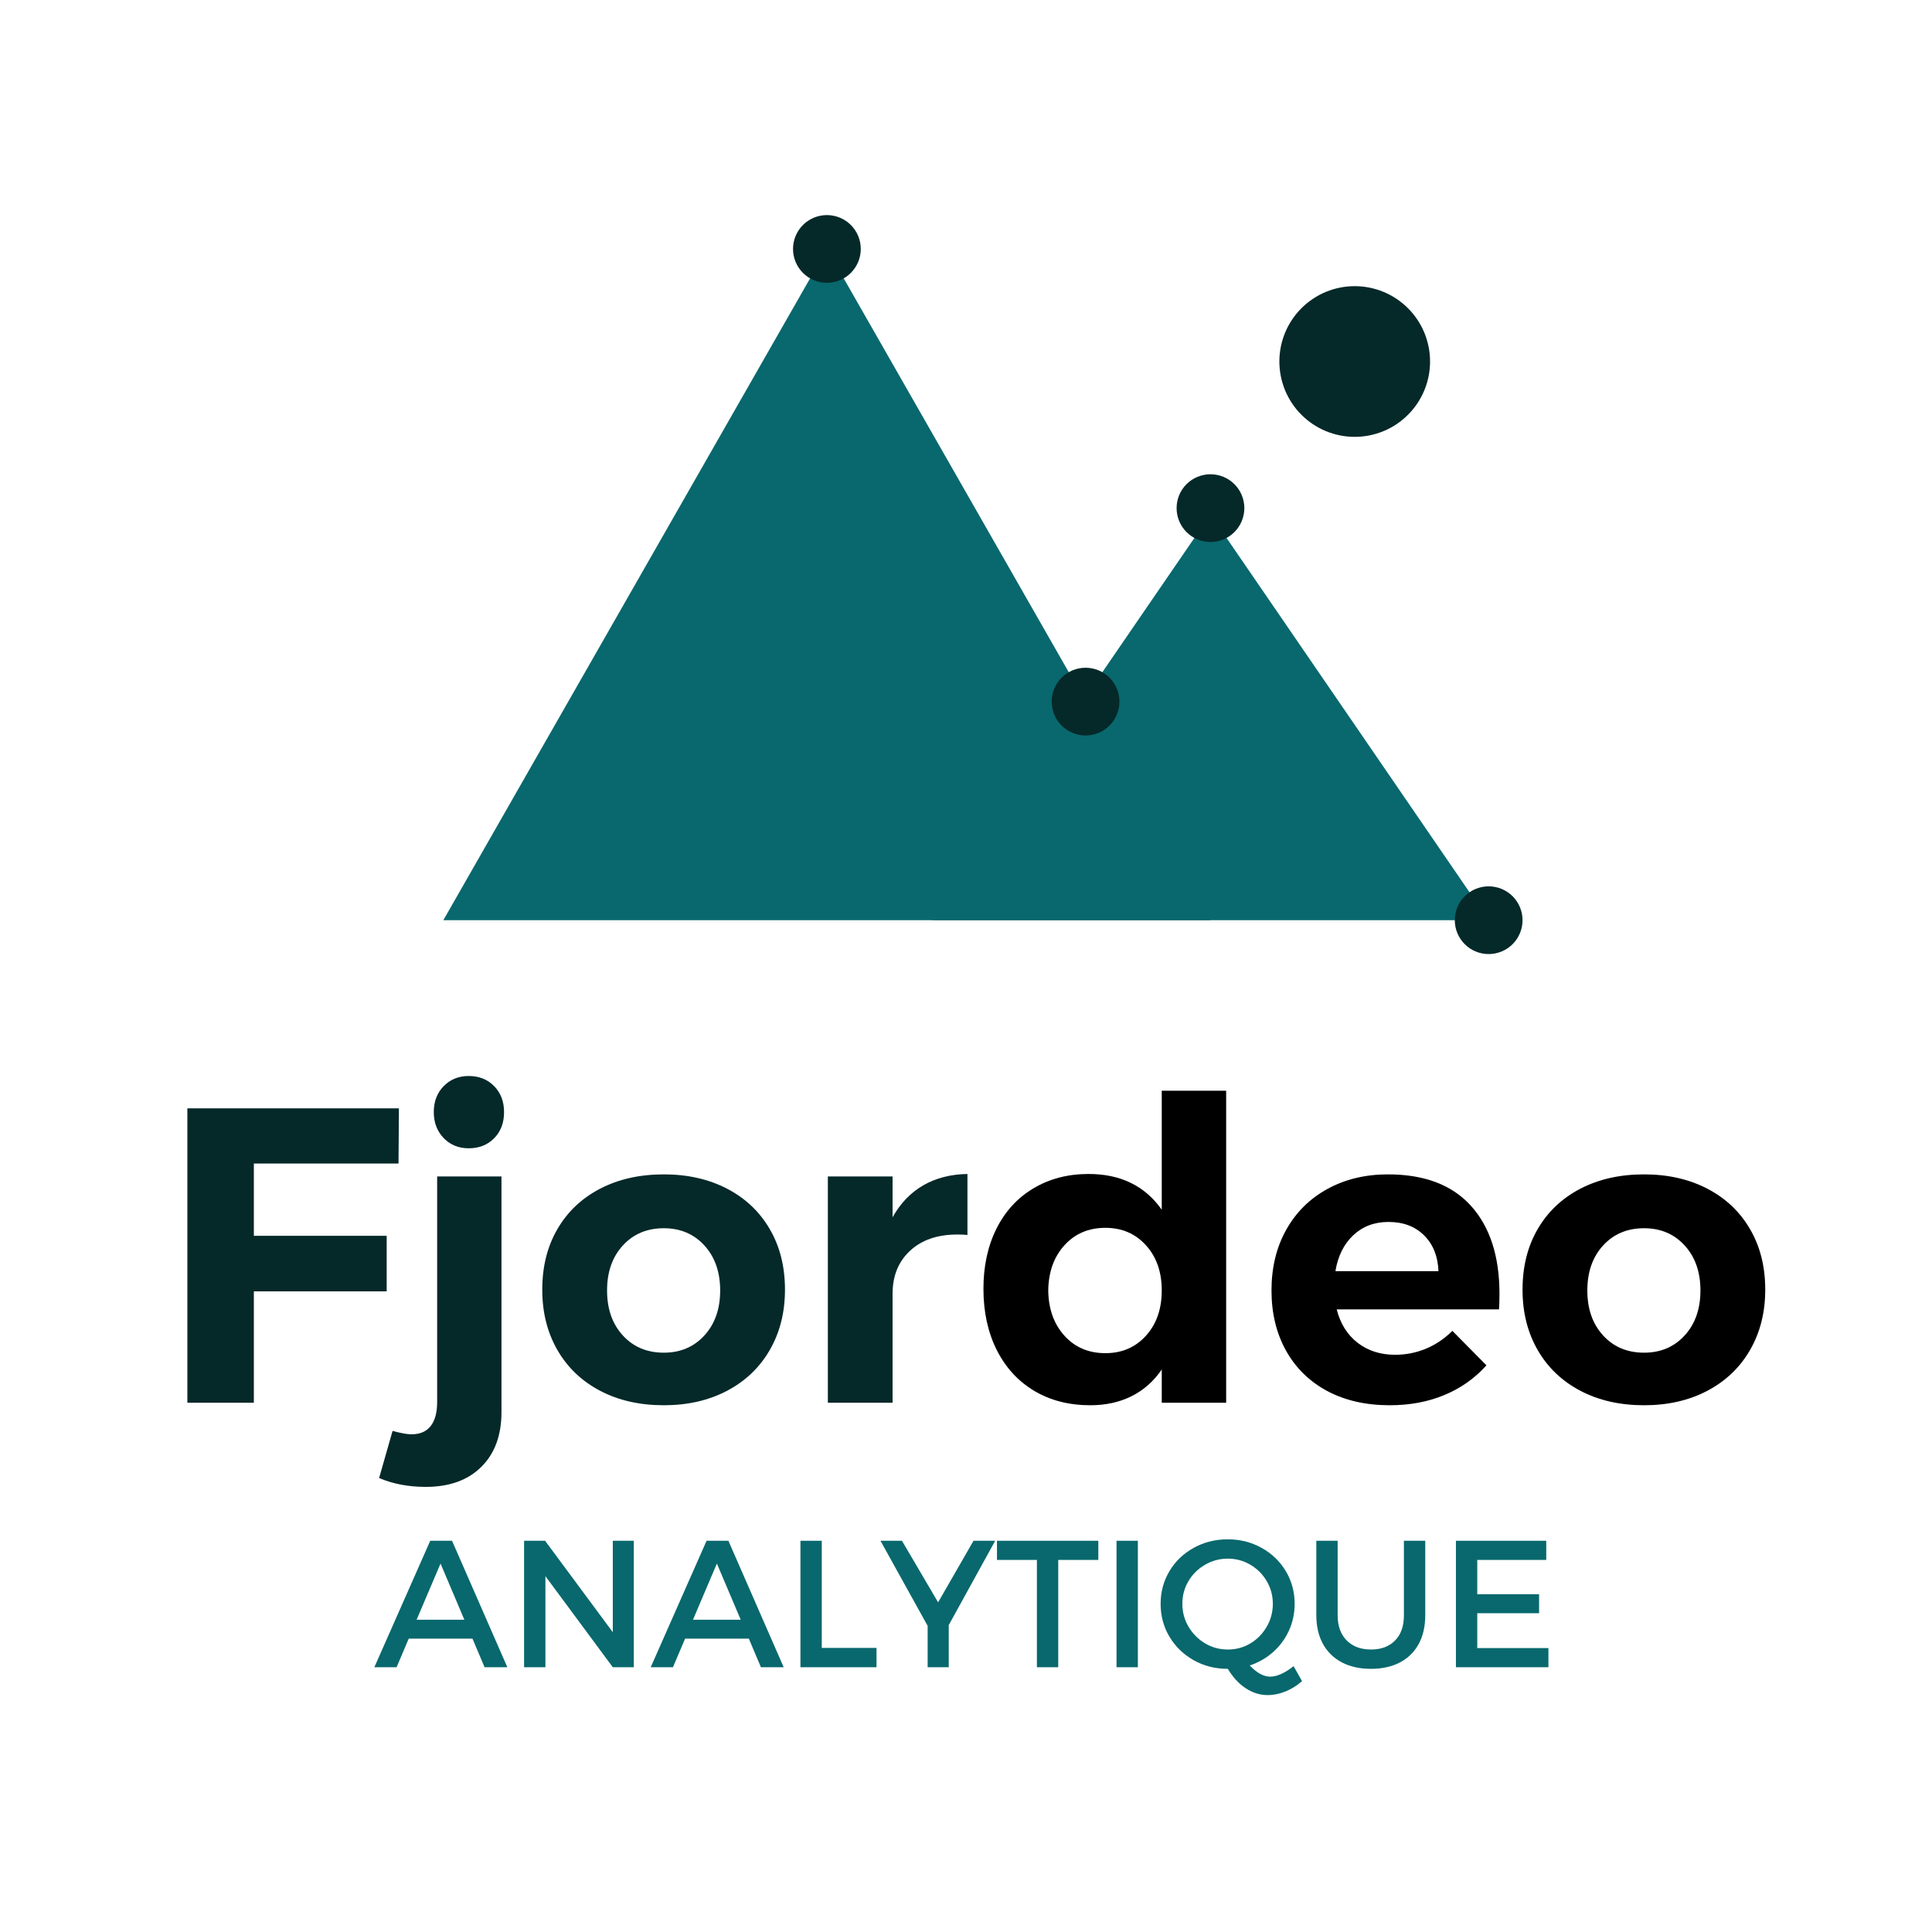
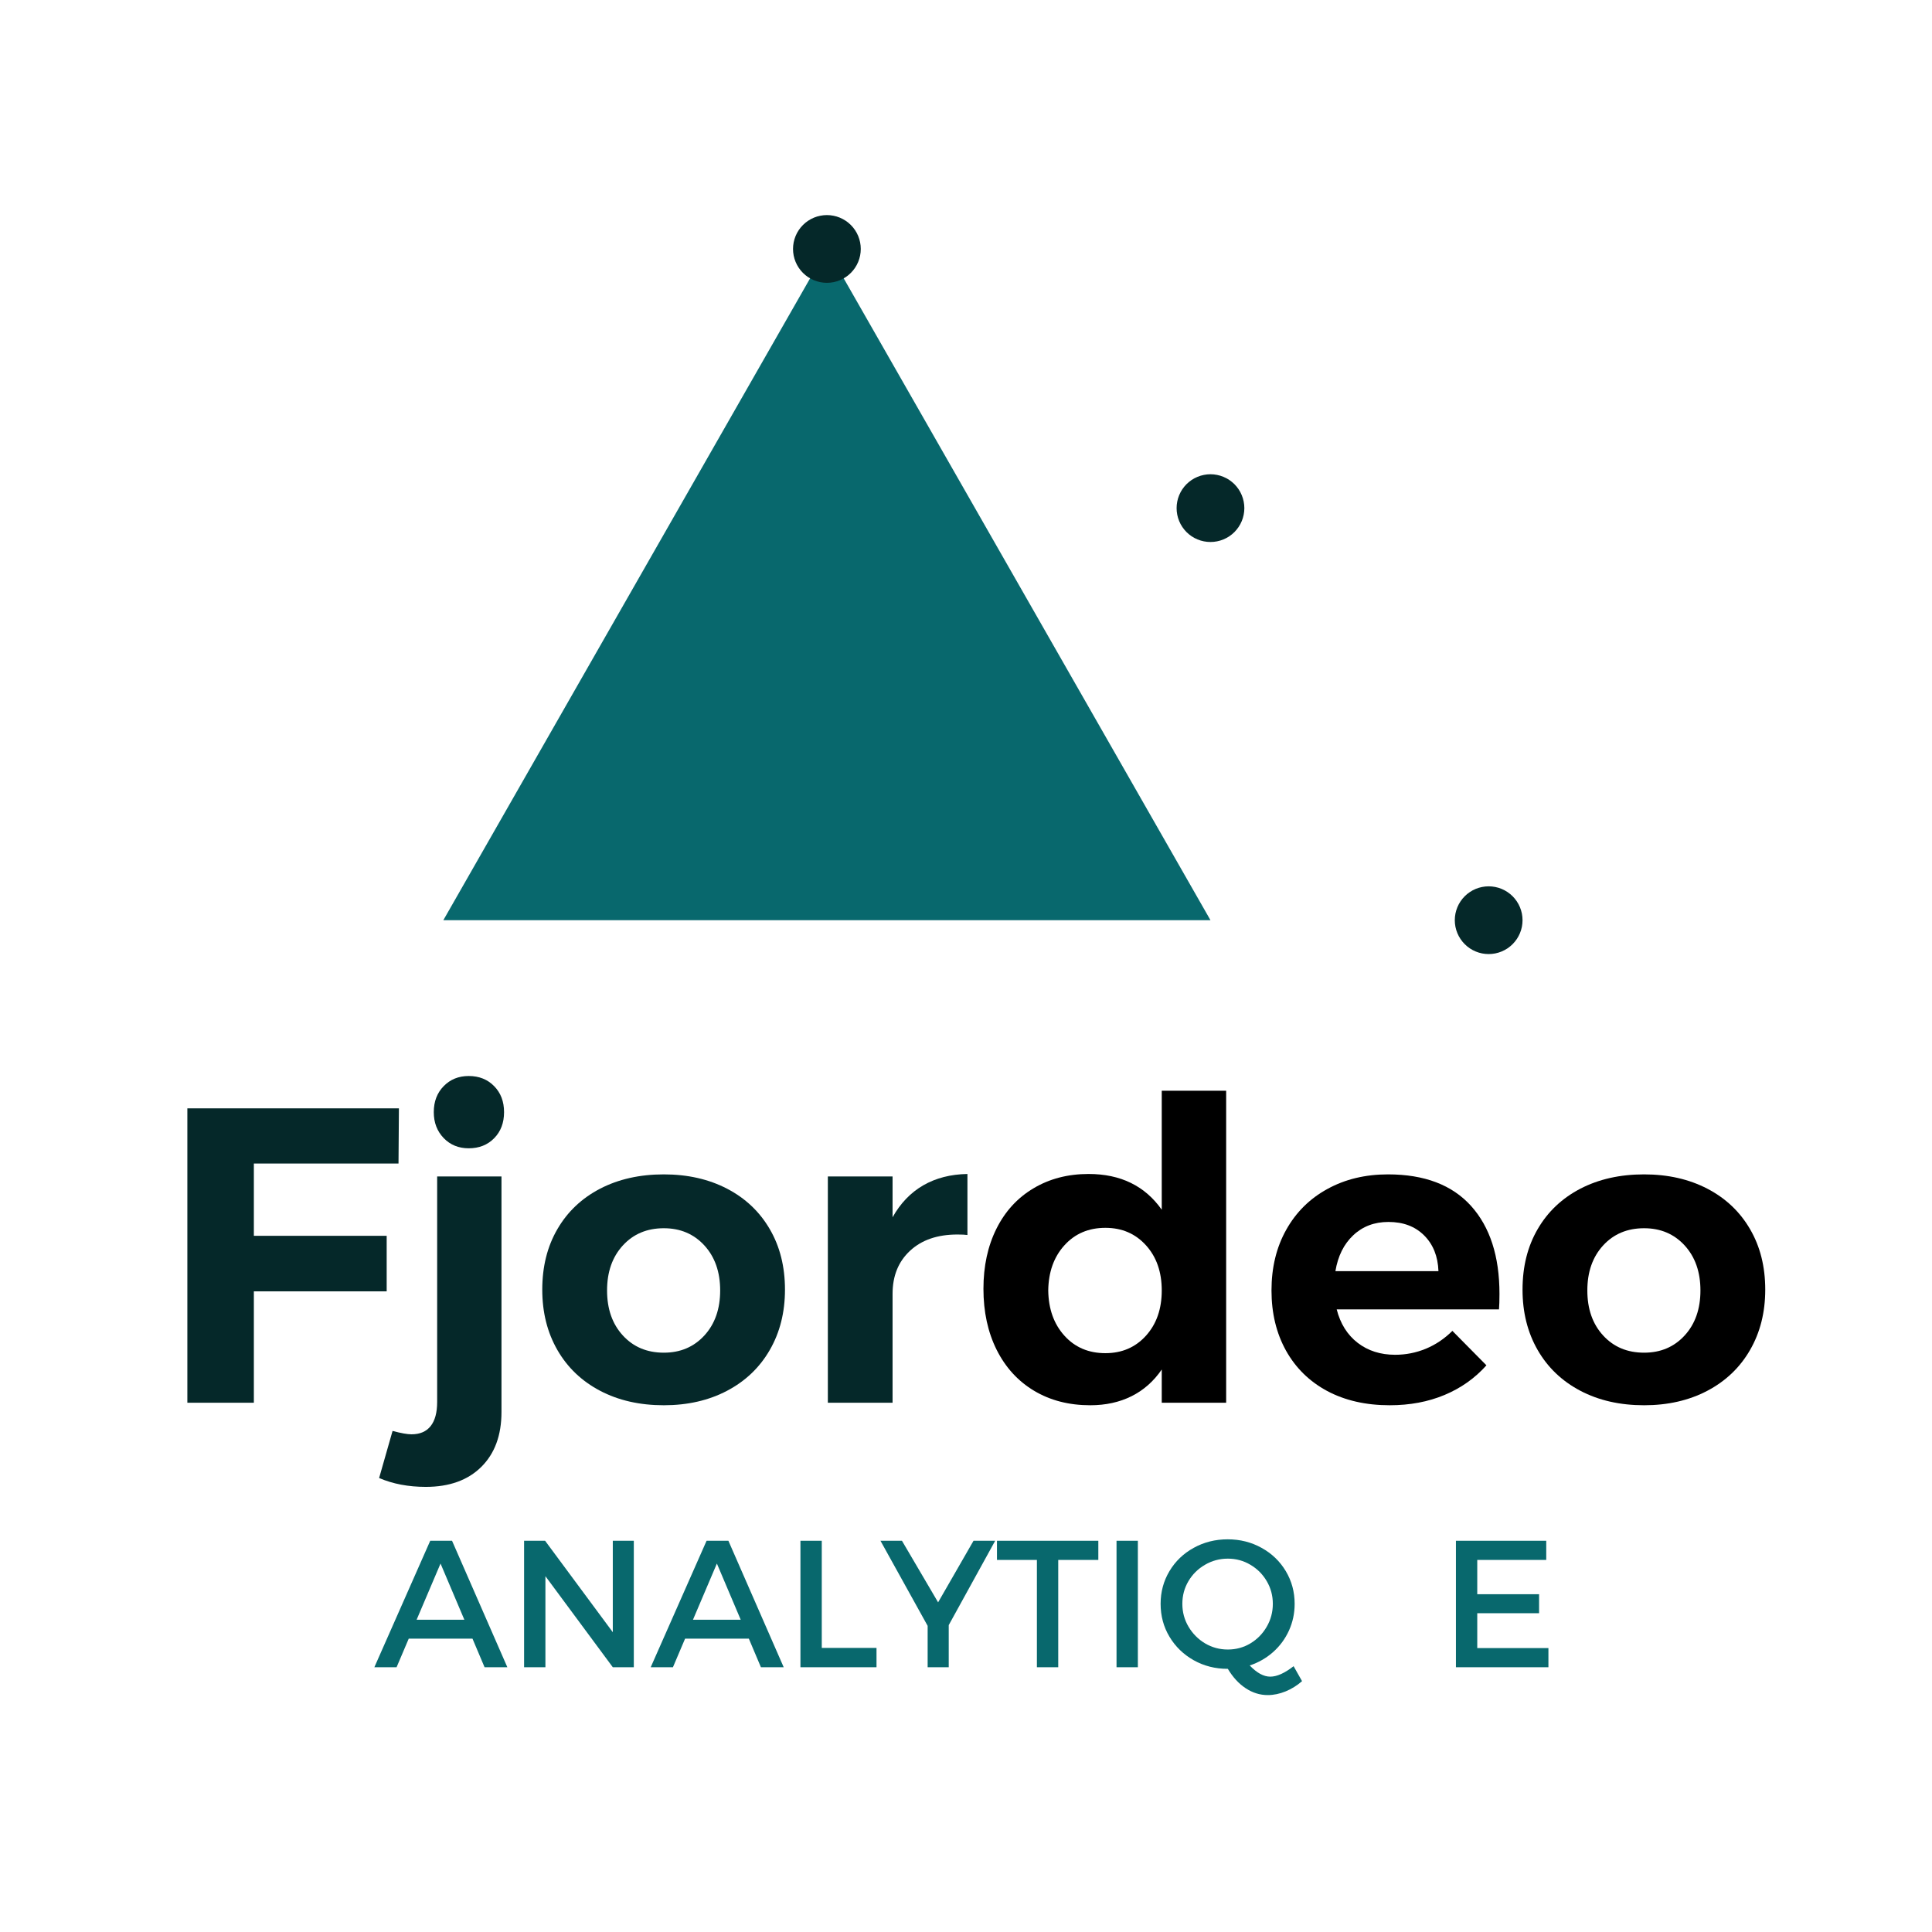
<svg xmlns="http://www.w3.org/2000/svg" version="1.2" preserveAspectRatio="xMidYMid meet" height="500" viewBox="0 0 375 375" zoomAndPan="magnify" width="500">
  <defs>
    <clipPath id="1bdb6362dc">
-       <path d="M 180.953 99.863 L 289 99.863 L 289 178.609 L 180.953 178.609 Z M 180.953 99.863" />
-     </clipPath>
+       </clipPath>
    <clipPath id="a2ed9625bc">
      <path d="M 234.953 99.863 L 288.949 178.609 L 180.953 178.609 Z M 234.953 99.863" />
    </clipPath>
    <clipPath id="8e99c7f52d">
      <path d="M 86.051 48.32 L 235 48.32 L 235 178.609 L 86.051 178.609 Z M 86.051 48.32" />
    </clipPath>
    <clipPath id="cf84b679da">
      <path d="M 160.5 48.32 L 234.953 178.609 L 86.051 178.609 Z M 160.5 48.32" />
    </clipPath>
    <clipPath id="b9d516d6b0">
      <path d="M 153.926 41.746 L 167.426 41.746 L 167.426 55 L 153.926 55 Z M 153.926 41.746" />
    </clipPath>
    <clipPath id="1102ff055e">
      <path d="M 229.613 94.527 L 240.113 94.527 L 240.113 105.027 L 229.613 105.027 Z M 229.613 94.527" />
    </clipPath>
    <clipPath id="0bef9e4b1a">
      <path d="M 248.324 55.543 L 277.574 55.543 L 277.574 84.793 L 248.324 84.793 Z M 248.324 55.543" />
    </clipPath>
    <clipPath id="c60ae7201a">
      <path d="M 204.133 129.609 L 217.633 129.609 L 217.633 143 L 204.133 143 Z M 204.133 129.609" />
    </clipPath>
    <clipPath id="177c253168">
      <path d="M 228.379 92.051 L 241.879 92.051 L 241.879 105.551 L 228.379 105.551 Z M 228.379 92.051" />
    </clipPath>
    <clipPath id="ec6a2a3372">
      <path d="M 282.375 172.035 L 295.875 172.035 L 295.875 185.535 L 282.375 185.535 Z M 282.375 172.035" />
    </clipPath>
  </defs>
  <g id="7881f25fe8">
    <g clip-path="url(#1bdb6362dc)" clip-rule="nonzero">
      <g clip-path="url(#a2ed9625bc)" clip-rule="nonzero">
        <path d="M 180.953 99.863 L 288.926 99.863 L 288.926 178.609 L 180.953 178.609 Z M 180.953 99.863" style="stroke:none;fill-rule:nonzero;fill:#08686d;fill-opacity:1;" />
      </g>
    </g>
    <g clip-path="url(#8e99c7f52d)" clip-rule="nonzero">
      <g clip-path="url(#cf84b679da)" clip-rule="nonzero">
        <path d="M 86.051 48.32 L 235.172 48.32 L 235.172 178.609 L 86.051 178.609 Z M 86.051 48.32" style="stroke:none;fill-rule:nonzero;fill:#08686d;fill-opacity:1;" />
      </g>
    </g>
    <g clip-path="url(#b9d516d6b0)" clip-rule="nonzero">
      <path d="M 167.074 48.32 C 167.074 48.754 167.031 49.18 166.949 49.605 C 166.863 50.027 166.738 50.438 166.574 50.836 C 166.41 51.234 166.207 51.613 165.965 51.973 C 165.727 52.332 165.453 52.664 165.148 52.969 C 164.844 53.273 164.512 53.547 164.152 53.789 C 163.793 54.027 163.414 54.23 163.016 54.395 C 162.617 54.559 162.207 54.684 161.781 54.77 C 161.359 54.852 160.934 54.895 160.5 54.895 C 160.07 54.895 159.641 54.852 159.219 54.77 C 158.793 54.684 158.383 54.559 157.984 54.395 C 157.586 54.23 157.207 54.027 156.848 53.789 C 156.488 53.547 156.156 53.273 155.852 52.969 C 155.547 52.664 155.273 52.332 155.035 51.973 C 154.793 51.613 154.59 51.234 154.426 50.836 C 154.262 50.438 154.137 50.027 154.051 49.605 C 153.969 49.18 153.926 48.754 153.926 48.32 C 153.926 47.891 153.969 47.461 154.051 47.039 C 154.137 46.617 154.262 46.203 154.426 45.805 C 154.59 45.406 154.793 45.027 155.035 44.668 C 155.273 44.309 155.547 43.977 155.852 43.672 C 156.156 43.367 156.488 43.094 156.848 42.855 C 157.207 42.613 157.586 42.414 157.984 42.246 C 158.383 42.082 158.793 41.957 159.219 41.875 C 159.641 41.789 160.07 41.746 160.5 41.746 C 160.934 41.746 161.359 41.789 161.781 41.875 C 162.207 41.957 162.617 42.082 163.016 42.246 C 163.414 42.414 163.793 42.613 164.152 42.855 C 164.512 43.094 164.844 43.367 165.148 43.672 C 165.453 43.977 165.727 44.309 165.965 44.668 C 166.207 45.027 166.41 45.406 166.574 45.805 C 166.738 46.203 166.863 46.617 166.949 47.039 C 167.031 47.461 167.074 47.891 167.074 48.32 Z M 167.074 48.32" style="stroke:none;fill-rule:nonzero;fill:#052829;fill-opacity:1;" />
    </g>
    <g clip-path="url(#1102ff055e)" clip-rule="nonzero">
      <path d="M 240.113 99.777 C 240.113 100.121 240.078 100.461 240.012 100.801 C 239.945 101.137 239.848 101.465 239.715 101.785 C 239.582 102.102 239.422 102.406 239.23 102.691 C 239.039 102.98 238.82 103.246 238.574 103.488 C 238.332 103.73 238.066 103.949 237.781 104.141 C 237.492 104.332 237.191 104.492 236.871 104.625 C 236.555 104.758 236.227 104.859 235.887 104.926 C 235.551 104.992 235.207 105.027 234.863 105.027 C 234.52 105.027 234.176 104.992 233.84 104.926 C 233.5 104.859 233.172 104.758 232.855 104.625 C 232.535 104.492 232.234 104.332 231.945 104.141 C 231.66 103.949 231.395 103.73 231.152 103.488 C 230.906 103.246 230.691 102.98 230.5 102.691 C 230.309 102.406 230.145 102.102 230.012 101.785 C 229.883 101.465 229.781 101.137 229.715 100.801 C 229.648 100.461 229.613 100.121 229.613 99.777 C 229.613 99.43 229.648 99.09 229.715 98.75 C 229.781 98.414 229.883 98.086 230.012 97.766 C 230.145 97.449 230.309 97.145 230.5 96.859 C 230.691 96.574 230.906 96.309 231.152 96.062 C 231.395 95.82 231.66 95.602 231.945 95.41 C 232.234 95.219 232.535 95.059 232.855 94.926 C 233.172 94.793 233.5 94.695 233.84 94.625 C 234.176 94.559 234.52 94.527 234.863 94.527 C 235.207 94.527 235.551 94.559 235.887 94.625 C 236.227 94.695 236.555 94.793 236.871 94.926 C 237.191 95.059 237.492 95.219 237.781 95.41 C 238.066 95.602 238.332 95.82 238.574 96.062 C 238.82 96.309 239.039 96.574 239.23 96.859 C 239.422 97.145 239.582 97.449 239.715 97.766 C 239.848 98.086 239.945 98.414 240.012 98.75 C 240.078 99.09 240.113 99.43 240.113 99.777 Z M 240.113 99.777" style="stroke:none;fill-rule:nonzero;fill:#052829;fill-opacity:1;" />
    </g>
    <g clip-path="url(#0bef9e4b1a)" clip-rule="nonzero">
-       <path d="M 277.574 70.168 C 277.574 71.129 277.48 72.078 277.293 73.02 C 277.105 73.965 276.828 74.879 276.461 75.766 C 276.094 76.652 275.641 77.496 275.109 78.293 C 274.574 79.094 273.969 79.832 273.289 80.508 C 272.609 81.188 271.871 81.793 271.074 82.328 C 270.273 82.863 269.434 83.312 268.547 83.68 C 267.656 84.047 266.742 84.324 265.801 84.512 C 264.859 84.699 263.91 84.793 262.949 84.793 C 261.988 84.793 261.039 84.699 260.094 84.512 C 259.152 84.324 258.238 84.047 257.352 83.68 C 256.465 83.312 255.621 82.863 254.824 82.328 C 254.023 81.793 253.285 81.188 252.605 80.508 C 251.93 79.832 251.32 79.094 250.789 78.293 C 250.254 77.496 249.805 76.652 249.438 75.766 C 249.07 74.879 248.793 73.965 248.605 73.02 C 248.418 72.078 248.324 71.129 248.324 70.168 C 248.324 69.207 248.418 68.258 248.605 67.316 C 248.793 66.375 249.07 65.457 249.438 64.57 C 249.805 63.684 250.254 62.84 250.789 62.043 C 251.32 61.246 251.93 60.504 252.605 59.828 C 253.285 59.148 254.023 58.543 254.824 58.008 C 255.621 57.473 256.465 57.023 257.352 56.656 C 258.238 56.289 259.152 56.012 260.094 55.824 C 261.039 55.637 261.988 55.543 262.949 55.543 C 263.91 55.543 264.859 55.637 265.801 55.824 C 266.742 56.012 267.656 56.289 268.547 56.656 C 269.434 57.023 270.273 57.473 271.074 58.008 C 271.871 58.543 272.609 59.148 273.289 59.828 C 273.969 60.504 274.574 61.246 275.109 62.043 C 275.641 62.84 276.094 63.684 276.461 64.57 C 276.828 65.457 277.105 66.375 277.293 67.316 C 277.48 68.258 277.574 69.207 277.574 70.168 Z M 277.574 70.168" style="stroke:none;fill-rule:nonzero;fill:#052829;fill-opacity:1;" />
-     </g>
+       </g>
    <g clip-path="url(#c60ae7201a)" clip-rule="nonzero">
-       <path d="M 217.281 136.184 C 217.281 136.613 217.238 137.043 217.152 137.465 C 217.07 137.891 216.945 138.301 216.777 138.699 C 216.613 139.098 216.41 139.477 216.172 139.836 C 215.934 140.195 215.66 140.527 215.355 140.832 C 215.047 141.137 214.715 141.41 214.359 141.648 C 214 141.891 213.621 142.09 213.223 142.258 C 212.824 142.422 212.41 142.547 211.988 142.629 C 211.566 142.715 211.137 142.758 210.707 142.758 C 210.273 142.758 209.848 142.715 209.422 142.629 C 209 142.547 208.59 142.422 208.191 142.258 C 207.789 142.09 207.41 141.891 207.055 141.648 C 206.695 141.41 206.363 141.137 206.059 140.832 C 205.75 140.527 205.48 140.195 205.238 139.836 C 205 139.477 204.797 139.098 204.633 138.699 C 204.465 138.301 204.34 137.891 204.258 137.465 C 204.172 137.043 204.133 136.613 204.133 136.184 C 204.133 135.75 204.172 135.324 204.258 134.898 C 204.34 134.477 204.465 134.066 204.633 133.668 C 204.797 133.27 205 132.891 205.238 132.531 C 205.48 132.172 205.75 131.84 206.059 131.535 C 206.363 131.23 206.695 130.957 207.055 130.715 C 207.41 130.477 207.789 130.273 208.191 130.109 C 208.59 129.945 209 129.82 209.422 129.734 C 209.848 129.652 210.273 129.609 210.707 129.609 C 211.137 129.609 211.566 129.652 211.988 129.734 C 212.41 129.82 212.824 129.945 213.223 130.109 C 213.621 130.273 214 130.477 214.359 130.715 C 214.715 130.957 215.047 131.23 215.355 131.535 C 215.66 131.84 215.934 132.172 216.172 132.531 C 216.41 132.891 216.613 133.27 216.777 133.668 C 216.945 134.066 217.07 134.477 217.152 134.898 C 217.238 135.324 217.281 135.75 217.281 136.184 Z M 217.281 136.184" style="stroke:none;fill-rule:nonzero;fill:#052829;fill-opacity:1;" />
-     </g>
+       </g>
    <g clip-path="url(#177c253168)" clip-rule="nonzero">
      <path d="M 241.527 98.625 C 241.527 99.059 241.484 99.484 241.398 99.91 C 241.316 100.332 241.191 100.742 241.023 101.145 C 240.859 101.543 240.656 101.922 240.418 102.277 C 240.176 102.637 239.906 102.969 239.602 103.277 C 239.293 103.582 238.961 103.852 238.605 104.094 C 238.246 104.332 237.867 104.535 237.469 104.699 C 237.066 104.867 236.656 104.992 236.234 105.074 C 235.809 105.16 235.383 105.199 234.953 105.199 C 234.52 105.199 234.094 105.16 233.668 105.074 C 233.246 104.992 232.836 104.867 232.434 104.699 C 232.035 104.535 231.656 104.332 231.297 104.094 C 230.941 103.852 230.609 103.582 230.301 103.277 C 229.996 102.969 229.727 102.637 229.484 102.277 C 229.246 101.922 229.043 101.543 228.879 101.145 C 228.711 100.742 228.586 100.332 228.504 99.91 C 228.418 99.484 228.379 99.059 228.379 98.625 C 228.379 98.195 228.418 97.77 228.504 97.344 C 228.586 96.922 228.711 96.512 228.879 96.109 C 229.043 95.711 229.246 95.332 229.484 94.973 C 229.727 94.617 229.996 94.285 230.301 93.977 C 230.609 93.672 230.941 93.402 231.297 93.16 C 231.656 92.922 232.035 92.719 232.434 92.555 C 232.836 92.387 233.246 92.262 233.668 92.18 C 234.094 92.094 234.52 92.051 234.953 92.051 C 235.383 92.051 235.809 92.094 236.234 92.18 C 236.656 92.262 237.066 92.387 237.469 92.555 C 237.867 92.719 238.246 92.922 238.605 93.16 C 238.961 93.402 239.293 93.672 239.602 93.977 C 239.906 94.285 240.176 94.617 240.418 94.973 C 240.656 95.332 240.859 95.711 241.023 96.109 C 241.191 96.512 241.316 96.922 241.398 97.344 C 241.484 97.77 241.527 98.195 241.527 98.625 Z M 241.527 98.625" style="stroke:none;fill-rule:nonzero;fill:#052829;fill-opacity:1;" />
    </g>
    <g style="fill:#052829;fill-opacity:1;">
      <g transform="translate(30.085, 272.274)">
        <path d="M 6.281 0 L 6.281 -57.141 L 47.344 -57.141 L 47.266 -46.438 L 19.188 -46.438 L 19.188 -32.406 L 44.969 -32.406 L 44.969 -21.625 L 19.188 -21.625 L 19.188 0 Z M 6.281 0" style="stroke:none" />
      </g>
    </g>
    <g style="fill:#052829;fill-opacity:1;">
      <g transform="translate(78.649, 272.274)">
        <path d="M -2.453 5.469 C -0.816 5.906 0.406 6.125 1.219 6.125 C 2.852 6.125 4.094 5.594 4.938 4.531 C 5.781 3.469 6.203 1.906 6.203 -0.156 L 6.203 -43.922 L 18.688 -43.922 L 18.688 1.797 C 18.688 6.316 17.379 9.867 14.766 12.453 C 12.16 15.035 8.57 16.328 4 16.328 C 0.625 16.328 -2.395 15.754 -5.062 14.609 Z M 12.328 -63.422 C 14.336 -63.422 15.984 -62.766 17.266 -61.453 C 18.547 -60.148 19.188 -58.469 19.188 -56.406 C 19.188 -54.332 18.547 -52.645 17.266 -51.344 C 15.984 -50.039 14.336 -49.391 12.328 -49.391 C 10.367 -49.391 8.75 -50.051 7.469 -51.375 C 6.188 -52.707 5.547 -54.383 5.547 -56.406 C 5.547 -58.469 6.188 -60.148 7.469 -61.453 C 8.75 -62.766 10.367 -63.422 12.328 -63.422 Z M 12.328 -63.422" style="stroke:none" />
      </g>
    </g>
    <g style="fill:#052829;fill-opacity:1;">
      <g transform="translate(102.972, 272.274)">
        <path d="M 25.875 -44.328 C 30.5 -44.328 34.594 -43.398 38.156 -41.547 C 41.719 -39.691 44.477 -37.078 46.438 -33.703 C 48.406 -30.336 49.391 -26.422 49.391 -21.953 C 49.391 -17.547 48.406 -13.641 46.438 -10.234 C 44.477 -6.836 41.719 -4.203 38.156 -2.328 C 34.594 -0.453 30.5 0.484 25.875 0.484 C 21.195 0.484 17.07 -0.453 13.5 -2.328 C 9.938 -4.203 7.176 -6.836 5.219 -10.234 C 3.258 -13.641 2.281 -17.547 2.281 -21.953 C 2.281 -26.422 3.258 -30.336 5.219 -33.703 C 7.176 -37.078 9.938 -39.691 13.5 -41.547 C 17.07 -43.398 21.195 -44.328 25.875 -44.328 Z M 25.875 -33.875 C 22.613 -33.875 19.961 -32.758 17.922 -30.531 C 15.879 -28.301 14.859 -25.391 14.859 -21.797 C 14.859 -18.203 15.879 -15.289 17.922 -13.062 C 19.961 -10.832 22.613 -9.719 25.875 -9.719 C 29.082 -9.719 31.707 -10.832 33.75 -13.062 C 35.789 -15.289 36.812 -18.203 36.812 -21.797 C 36.812 -25.391 35.789 -28.301 33.75 -30.531 C 31.707 -32.758 29.082 -33.875 25.875 -33.875 Z M 25.875 -33.875" style="stroke:none" />
      </g>
    </g>
    <g style="fill:#052829;fill-opacity:1;">
      <g transform="translate(154.638, 272.274)">
        <path d="M 18.609 -36 C 20.129 -38.719 22.113 -40.785 24.562 -42.203 C 27.02 -43.617 29.879 -44.352 33.141 -44.406 L 33.141 -32.562 C 32.703 -32.625 32.051 -32.656 31.188 -32.656 C 27.32 -32.656 24.258 -31.602 22 -29.5 C 19.738 -27.406 18.609 -24.617 18.609 -21.141 L 18.609 0 L 6.047 0 L 6.047 -43.922 L 18.609 -43.922 Z M 18.609 -36" style="stroke:none" />
      </g>
    </g>
    <g style="fill:#000000;fill-opacity:1;">
      <g transform="translate(188.604, 272.274)">
        <path d="M 36.891 -60.562 L 49.391 -60.562 L 49.391 0 L 36.891 0 L 36.891 -6.453 C 35.316 -4.16 33.359 -2.43 31.016 -1.266 C 28.672 -0.098 26.004 0.484 23.016 0.484 C 18.879 0.484 15.242 -0.453 12.109 -2.328 C 8.984 -4.203 6.562 -6.852 4.844 -10.281 C 3.133 -13.707 2.281 -17.656 2.281 -22.125 C 2.281 -26.531 3.125 -30.422 4.812 -33.797 C 6.5 -37.172 8.895 -39.781 12 -41.625 C 15.102 -43.477 18.664 -44.406 22.688 -44.406 C 28.895 -44.406 33.629 -42.094 36.891 -37.469 Z M 25.953 -9.625 C 29.16 -9.625 31.785 -10.754 33.828 -13.016 C 35.867 -15.273 36.891 -18.203 36.891 -21.797 C 36.891 -25.391 35.867 -28.312 33.828 -30.562 C 31.785 -32.82 29.16 -33.953 25.953 -33.953 C 22.691 -33.953 20.039 -32.82 18 -30.562 C 15.957 -28.312 14.91 -25.391 14.859 -21.797 C 14.91 -18.203 15.957 -15.273 18 -13.016 C 20.039 -10.754 22.691 -9.625 25.953 -9.625 Z M 25.953 -9.625" style="stroke:none" />
      </g>
    </g>
    <g style="fill:#000000;fill-opacity:1;">
      <g transform="translate(244.515, 272.274)">
        <path d="M 24.891 -44.328 C 31.961 -44.328 37.336 -42.285 41.016 -38.203 C 44.691 -34.117 46.531 -28.43 46.531 -21.141 C 46.531 -19.836 46.5 -18.832 46.438 -18.125 L 14.938 -18.125 C 15.645 -15.344 17.004 -13.176 19.016 -11.625 C 21.023 -10.082 23.445 -9.312 26.281 -9.312 C 28.352 -9.312 30.336 -9.703 32.234 -10.484 C 34.141 -11.273 35.859 -12.43 37.391 -13.953 L 44 -7.266 C 41.77 -4.766 39.062 -2.848 35.875 -1.516 C 32.688 -0.18 29.133 0.484 25.219 0.484 C 20.594 0.484 16.551 -0.438 13.094 -2.281 C 9.645 -4.133 6.977 -6.75 5.094 -10.125 C 3.219 -13.5 2.281 -17.391 2.281 -21.797 C 2.281 -26.254 3.234 -30.18 5.141 -33.578 C 7.047 -36.984 9.711 -39.625 13.141 -41.5 C 16.566 -43.383 20.484 -44.328 24.891 -44.328 Z M 34.688 -25.547 C 34.582 -28.43 33.656 -30.742 31.906 -32.484 C 30.164 -34.223 27.859 -35.094 24.984 -35.094 C 22.254 -35.094 19.977 -34.234 18.156 -32.516 C 16.332 -30.805 15.176 -28.484 14.688 -25.547 Z M 34.688 -25.547" style="stroke:none" />
      </g>
    </g>
    <g style="fill:#000000;fill-opacity:1;">
      <g transform="translate(293.242, 272.274)">
        <path d="M 25.875 -44.328 C 30.5 -44.328 34.594 -43.398 38.156 -41.547 C 41.719 -39.691 44.477 -37.078 46.438 -33.703 C 48.406 -30.336 49.391 -26.422 49.391 -21.953 C 49.391 -17.547 48.406 -13.641 46.438 -10.234 C 44.477 -6.836 41.719 -4.203 38.156 -2.328 C 34.594 -0.453 30.5 0.484 25.875 0.484 C 21.195 0.484 17.07 -0.453 13.5 -2.328 C 9.938 -4.203 7.176 -6.836 5.219 -10.234 C 3.258 -13.641 2.281 -17.547 2.281 -21.953 C 2.281 -26.422 3.258 -30.336 5.219 -33.703 C 7.176 -37.078 9.938 -39.691 13.5 -41.547 C 17.07 -43.398 21.195 -44.328 25.875 -44.328 Z M 25.875 -33.875 C 22.613 -33.875 19.961 -32.758 17.922 -30.531 C 15.879 -28.301 14.859 -25.391 14.859 -21.797 C 14.859 -18.203 15.879 -15.289 17.922 -13.062 C 19.961 -10.832 22.613 -9.719 25.875 -9.719 C 29.082 -9.719 31.707 -10.832 33.75 -13.062 C 35.789 -15.289 36.812 -18.203 36.812 -21.797 C 36.812 -25.391 35.789 -28.301 33.75 -30.531 C 31.707 -32.758 29.082 -33.875 25.875 -33.875 Z M 25.875 -33.875" style="stroke:none" />
      </g>
    </g>
    <g style="fill:#08686d;fill-opacity:1;">
      <g transform="translate(72.632, 323.609)">
        <path d="M 25.844 0 L 21.422 0 L 19.078 -5.547 L 6.703 -5.547 L 4.344 0 L 0.031 0 L 10.875 -24.547 L 15.109 -24.547 Z M 12.875 -20.125 L 8.234 -9.219 L 17.5 -9.219 Z M 12.875 -20.125" style="stroke:none" />
      </g>
    </g>
    <g style="fill:#08686d;fill-opacity:1;">
      <g transform="translate(98.506, 323.609)">
        <path d="M 20.438 -6.797 L 20.438 -24.547 L 24.516 -24.547 L 24.516 0 L 20.438 0 L 7.359 -17.672 L 7.359 0 L 3.219 0 L 3.219 -24.547 L 7.297 -24.547 Z M 20.438 -6.797" style="stroke:none" />
      </g>
    </g>
    <g style="fill:#08686d;fill-opacity:1;">
      <g transform="translate(126.272, 323.609)">
        <path d="M 25.844 0 L 21.422 0 L 19.078 -5.547 L 6.703 -5.547 L 4.344 0 L 0.031 0 L 10.875 -24.547 L 15.109 -24.547 Z M 12.875 -20.125 L 8.234 -9.219 L 17.5 -9.219 Z M 12.875 -20.125" style="stroke:none" />
      </g>
    </g>
    <g style="fill:#08686d;fill-opacity:1;">
      <g transform="translate(152.146, 323.609)">
        <path d="M 3.219 0 L 3.219 -24.547 L 7.359 -24.547 L 7.359 -3.75 L 17.984 -3.75 L 17.984 0 Z M 3.219 0" style="stroke:none" />
      </g>
    </g>
    <g style="fill:#08686d;fill-opacity:1;">
      <g transform="translate(170.867, 323.609)">
        <path d="M 18.094 -24.547 L 22.297 -24.547 L 13.281 -8.172 L 13.281 0 L 9.188 0 L 9.188 -8.031 L 0.031 -24.547 L 4.203 -24.547 L 11.219 -12.594 Z M 18.094 -24.547" style="stroke:none" />
      </g>
    </g>
    <g style="fill:#08686d;fill-opacity:1;">
      <g transform="translate(193.2, 323.609)">
        <path d="M 0.312 -20.828 L 0.312 -24.547 L 19.984 -24.547 L 19.984 -20.828 L 12.203 -20.828 L 12.203 0 L 8.062 0 L 8.062 -20.828 Z M 0.312 -20.828" style="stroke:none" />
      </g>
    </g>
    <g style="fill:#08686d;fill-opacity:1;">
      <g transform="translate(213.499, 323.609)">
        <path d="M 3.219 0 L 3.219 -24.547 L 7.359 -24.547 L 7.359 0 Z M 3.219 0" style="stroke:none" />
      </g>
    </g>
    <g style="fill:#08686d;fill-opacity:1;">
      <g transform="translate(224.087, 323.609)">
        <path d="M 28.641 2.703 C 27.68 3.547 26.617 4.207 25.453 4.688 C 24.285 5.164 23.129 5.406 21.984 5.406 C 20.461 5.406 19.035 4.961 17.703 4.078 C 16.367 3.203 15.211 1.945 14.234 0.312 L 14.203 0.312 C 11.797 0.312 9.598 -0.242 7.609 -1.359 C 5.617 -2.484 4.051 -4.004 2.906 -5.922 C 1.758 -7.836 1.188 -9.969 1.188 -12.312 C 1.188 -14.625 1.758 -16.738 2.906 -18.656 C 4.051 -20.57 5.617 -22.078 7.609 -23.172 C 9.598 -24.273 11.797 -24.828 14.203 -24.828 C 16.609 -24.828 18.801 -24.273 20.781 -23.172 C 22.77 -22.078 24.336 -20.57 25.484 -18.656 C 26.629 -16.738 27.203 -14.625 27.203 -12.312 C 27.203 -10.457 26.832 -8.723 26.094 -7.109 C 25.363 -5.504 24.336 -4.113 23.016 -2.938 C 21.691 -1.77 20.18 -0.906 18.484 -0.344 C 19.859 1.102 21.188 1.828 22.469 1.828 C 23.758 1.828 25.27 1.148 27 -0.203 Z M 5.406 -12.312 C 5.406 -10.695 5.805 -9.211 6.609 -7.859 C 7.41 -6.504 8.484 -5.426 9.828 -4.625 C 11.172 -3.832 12.641 -3.438 14.234 -3.438 C 15.828 -3.438 17.285 -3.832 18.609 -4.625 C 19.941 -5.426 21 -6.504 21.781 -7.859 C 22.57 -9.211 22.969 -10.695 22.969 -12.312 C 22.969 -13.914 22.57 -15.383 21.781 -16.719 C 21 -18.051 19.941 -19.109 18.609 -19.891 C 17.285 -20.68 15.828 -21.078 14.234 -21.078 C 12.641 -21.078 11.164 -20.68 9.812 -19.891 C 8.457 -19.109 7.383 -18.051 6.594 -16.719 C 5.801 -15.383 5.406 -13.914 5.406 -12.312 Z M 5.406 -12.312" style="stroke:none" />
      </g>
    </g>
    <g style="fill:#08686d;fill-opacity:1;">
      <g transform="translate(252.765, 323.609)">
-         <path d="M 6.875 -10.062 C 6.875 -8.008 7.457 -6.391 8.625 -5.203 C 9.789 -4.023 11.367 -3.438 13.359 -3.438 C 15.316 -3.438 16.867 -4.02 18.016 -5.188 C 19.16 -6.352 19.734 -7.977 19.734 -10.062 L 19.734 -24.547 L 23.875 -24.547 L 23.875 -10.062 C 23.875 -7.938 23.453 -6.094 22.609 -4.531 C 21.773 -2.977 20.562 -1.781 18.969 -0.938 C 17.375 -0.102 15.504 0.312 13.359 0.312 C 11.18 0.312 9.289 -0.102 7.688 -0.938 C 6.094 -1.781 4.867 -2.977 4.016 -4.531 C 3.16 -6.094 2.734 -7.938 2.734 -10.062 L 2.734 -24.547 L 6.875 -24.547 Z M 6.875 -10.062" style="stroke:none" />
-       </g>
+         </g>
    </g>
    <g style="fill:#08686d;fill-opacity:1;">
      <g transform="translate(279.375, 323.609)">
        <path d="M 3.219 0 L 3.219 -24.547 L 20.75 -24.547 L 20.75 -20.828 L 7.359 -20.828 L 7.359 -14.172 L 19.359 -14.172 L 19.359 -10.484 L 7.359 -10.484 L 7.359 -3.719 L 21.172 -3.719 L 21.172 0 Z M 3.219 0" style="stroke:none" />
      </g>
    </g>
    <g clip-path="url(#ec6a2a3372)" clip-rule="nonzero">
      <path d="M 295.523 178.609 C 295.523 179.043 295.48 179.469 295.398 179.895 C 295.312 180.316 295.188 180.727 295.023 181.125 C 294.855 181.523 294.656 181.902 294.414 182.262 C 294.176 182.621 293.902 182.953 293.598 183.258 C 293.293 183.562 292.961 183.836 292.602 184.078 C 292.242 184.316 291.863 184.52 291.465 184.684 C 291.066 184.848 290.656 184.973 290.23 185.059 C 289.809 185.141 289.379 185.184 288.949 185.184 C 288.516 185.184 288.09 185.141 287.668 185.059 C 287.242 184.973 286.832 184.848 286.434 184.684 C 286.035 184.52 285.656 184.316 285.297 184.078 C 284.938 183.836 284.605 183.562 284.301 183.258 C 283.996 182.953 283.723 182.621 283.484 182.262 C 283.242 181.902 283.039 181.523 282.875 181.125 C 282.711 180.727 282.586 180.316 282.5 179.895 C 282.418 179.469 282.375 179.043 282.375 178.609 C 282.375 178.18 282.418 177.75 282.5 177.328 C 282.586 176.906 282.711 176.492 282.875 176.094 C 283.039 175.695 283.242 175.316 283.484 174.957 C 283.723 174.598 283.996 174.266 284.301 173.961 C 284.605 173.656 284.938 173.383 285.297 173.145 C 285.656 172.902 286.035 172.703 286.434 172.535 C 286.832 172.371 287.242 172.246 287.668 172.164 C 288.09 172.078 288.516 172.035 288.949 172.035 C 289.379 172.035 289.809 172.078 290.23 172.164 C 290.656 172.246 291.066 172.371 291.465 172.535 C 291.863 172.703 292.242 172.902 292.602 173.145 C 292.961 173.383 293.293 173.656 293.598 173.961 C 293.902 174.266 294.176 174.598 294.414 174.957 C 294.656 175.316 294.855 175.695 295.023 176.094 C 295.188 176.492 295.312 176.906 295.398 177.328 C 295.48 177.75 295.523 178.18 295.523 178.609 Z M 295.523 178.609" style="stroke:none;fill-rule:nonzero;fill:#052829;fill-opacity:1;" />
    </g>
  </g>
</svg>